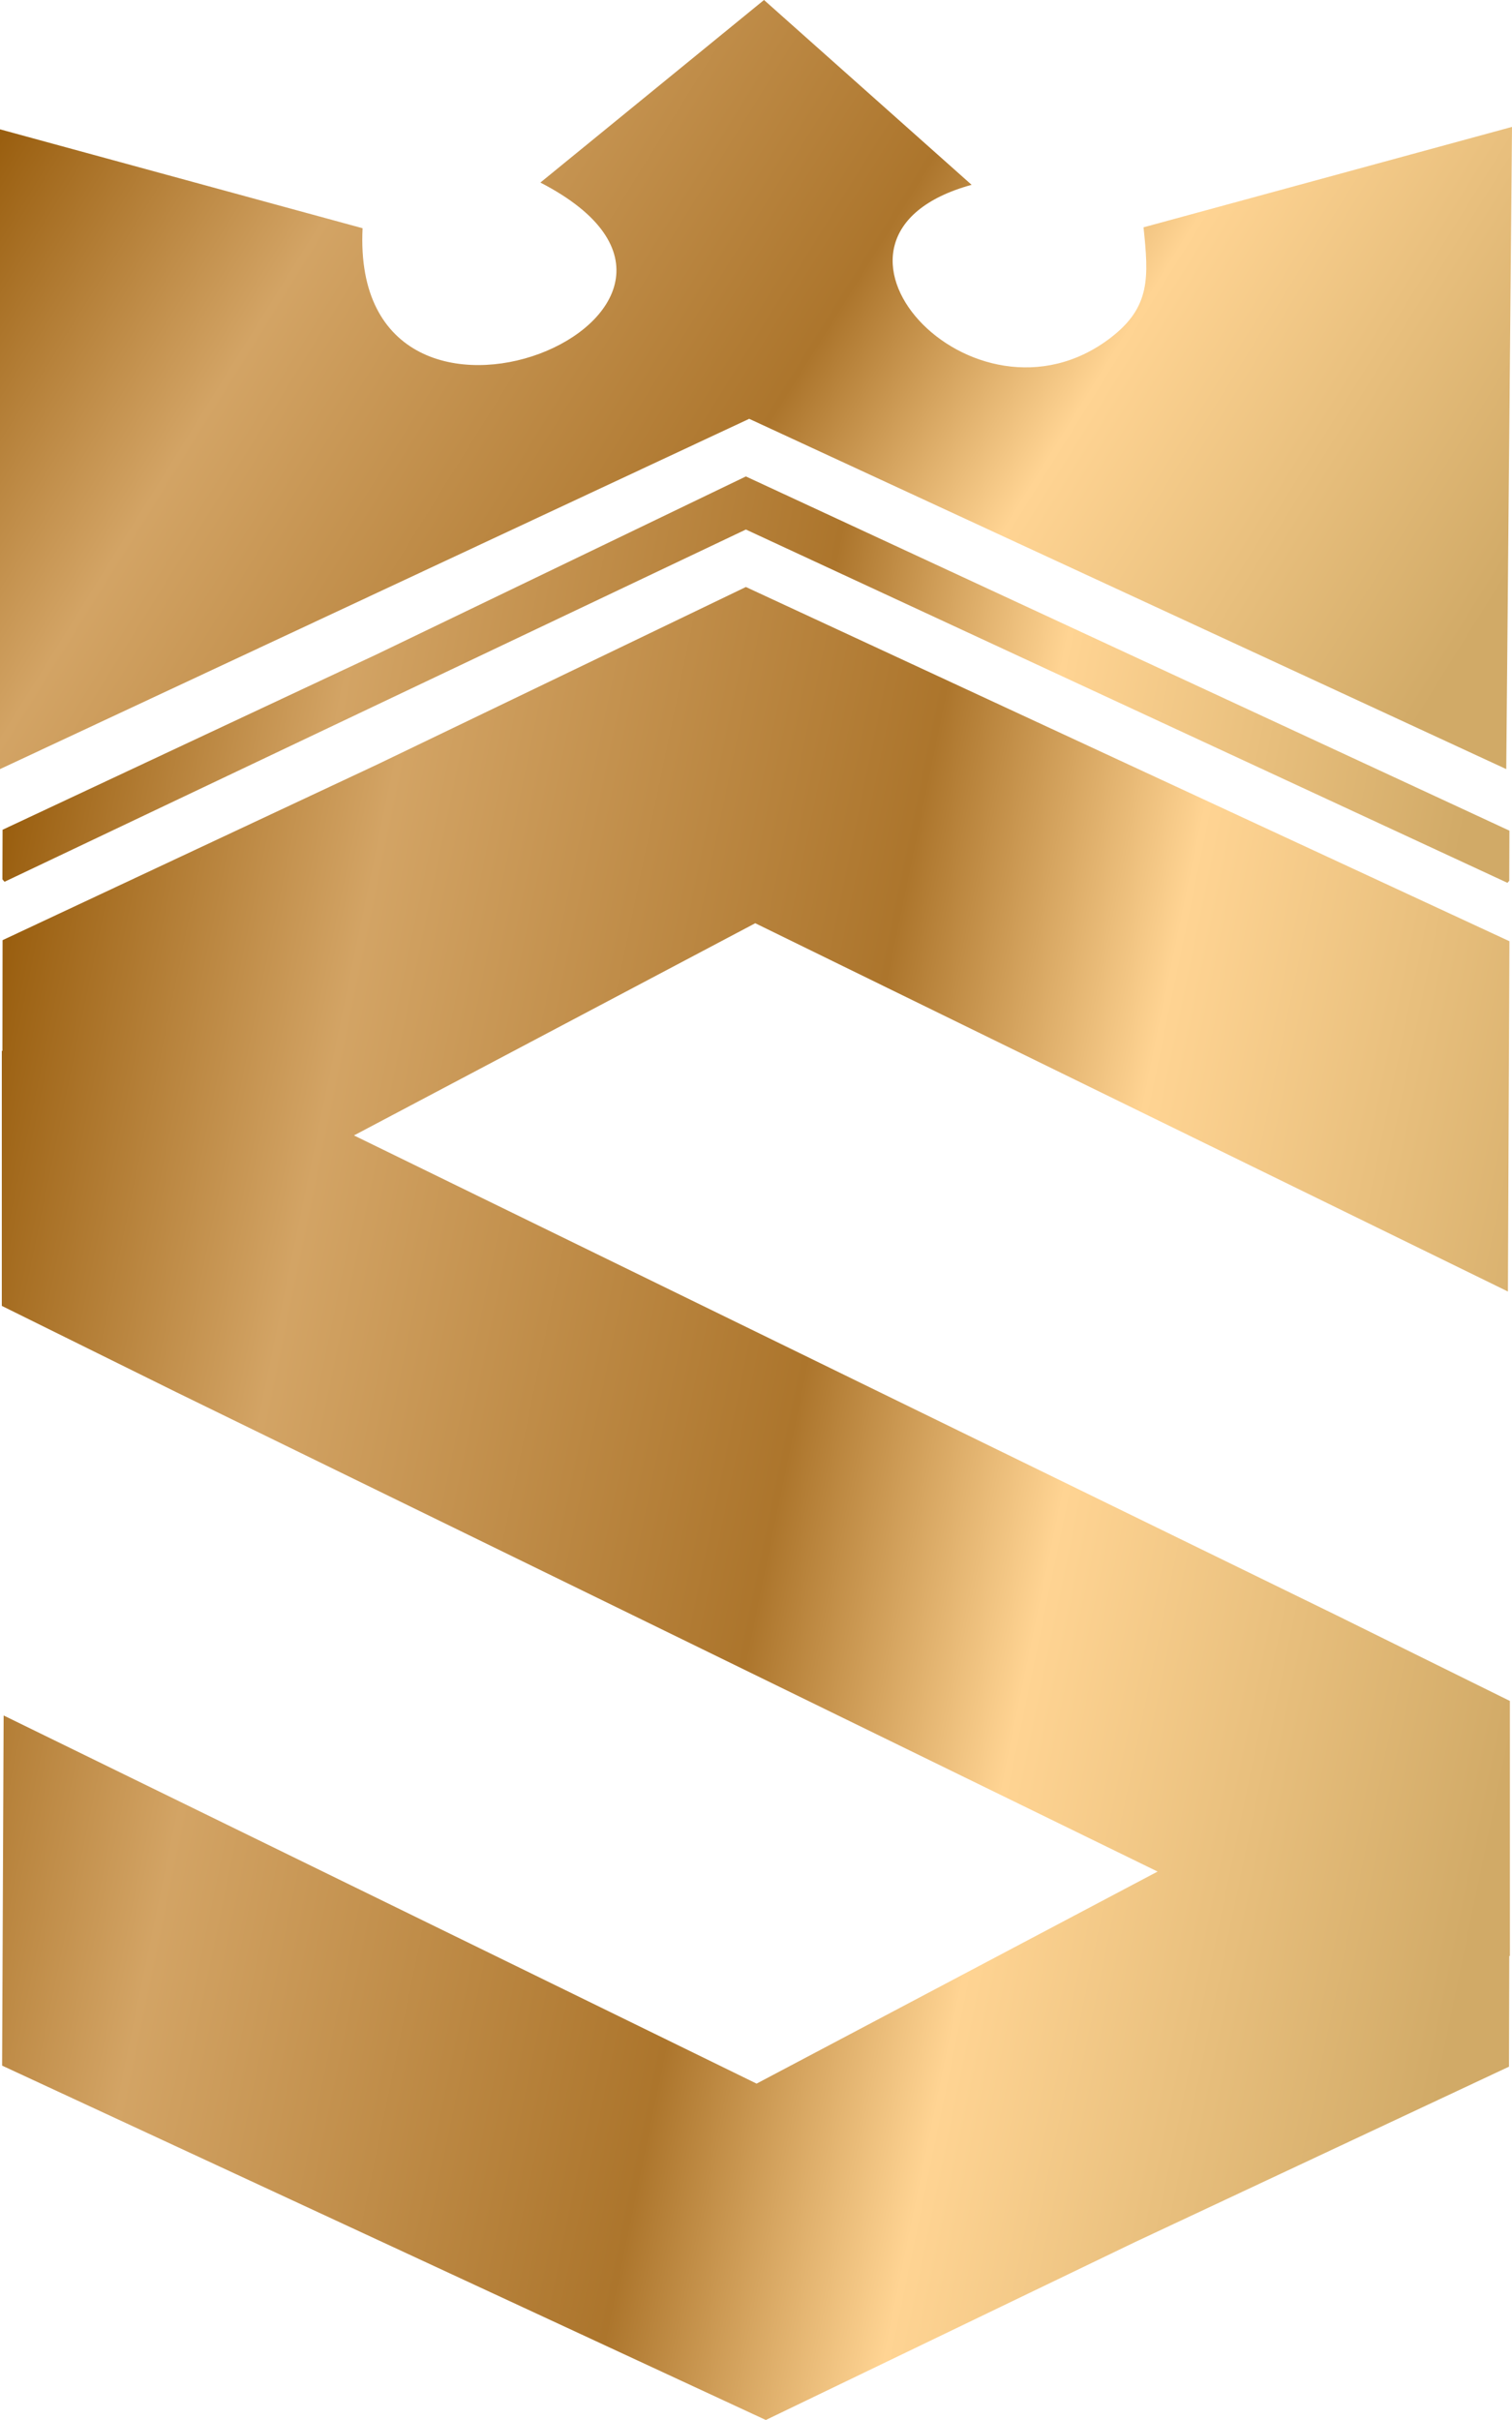
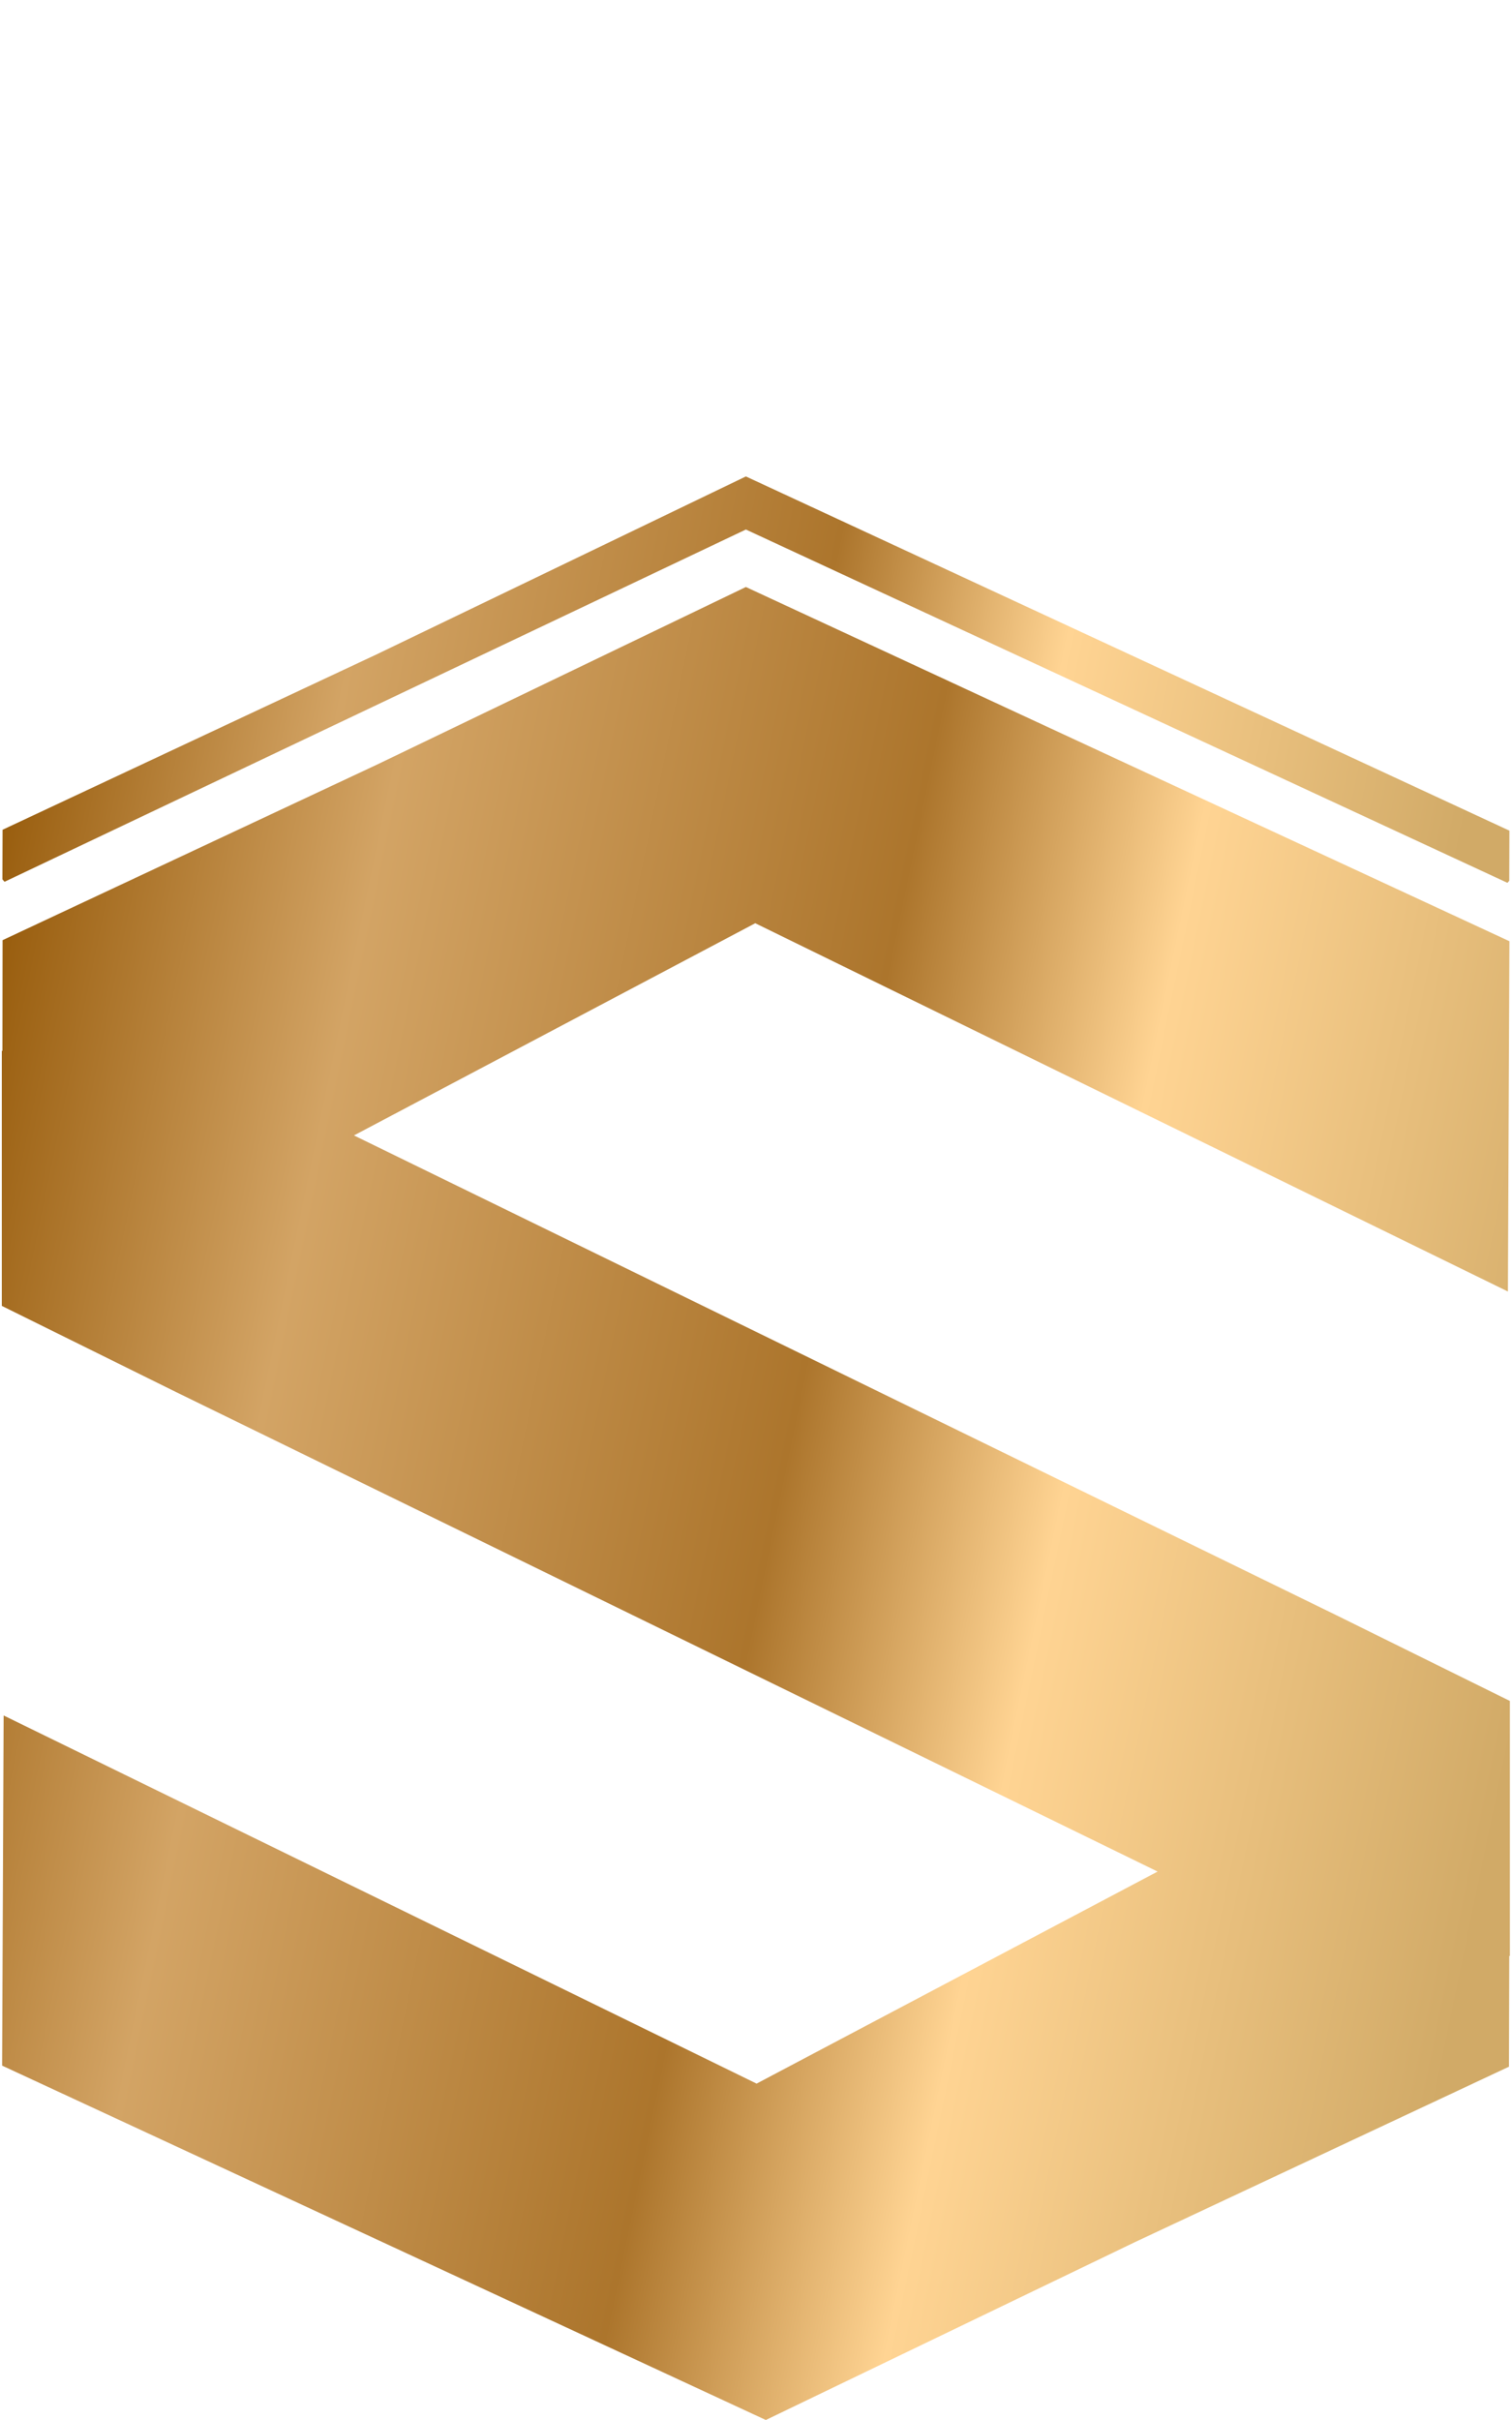
<svg xmlns="http://www.w3.org/2000/svg" width="10" height="16" viewBox="0 0 10 16" fill="none">
  <path d="M8.836 10.678L2.341 7.507L4.995 6.104L9.973 8.539L9.983 6.223L4.933 3.881L2.496 5.054L0.017 6.216L0.016 6.948H0.015H0.012V8.634L1.163 9.203L7.656 12.374L5.004 13.776L0.024 11.342L0.014 13.657L5.065 16L7.502 14.826L9.98 13.664L9.982 12.932H9.983H9.986V11.246L8.836 10.678Z" fill="url(#paint0_linear_134_17722)" />
-   <path d="M10 0.84L9.962 5.085L4.955 2.769L0 5.085V0.855L2.398 1.509C2.311 3.277 5.214 2.054 3.574 1.207L5.053 0L6.426 1.222C5.181 1.564 6.436 2.933 7.347 2.232C7.609 2.03 7.598 1.836 7.563 1.503L10 0.839V0.84Z" fill="url(#paint1_linear_134_17722)" />
  <path d="M9.983 5.492L9.982 5.799V5.823L9.97 5.837L4.933 3.501L0.03 5.83L0.016 5.814V5.794L0.017 5.486L2.496 4.324L4.933 3.15L9.983 5.492Z" fill="url(#paint2_linear_134_17722)" />
  <defs>
    <linearGradient id="paint0_linear_134_17722" x1="-0.572" y1="9.293" x2="10.011" y2="11.481" gradientUnits="userSpaceOnUse">
      <stop stop-color="#9A5F10" />
      <stop offset="0.21" stop-color="#D3A465" />
      <stop offset="0.53" stop-color="#AC752C" />
      <stop offset="0.7" stop-color="#FFD493" />
      <stop offset="1" stop-color="#D1AA67" />
    </linearGradient>
    <linearGradient id="paint1_linear_134_17722" x1="-0.142" y1="1.167" x2="8.345" y2="6.443" gradientUnits="userSpaceOnUse">
      <stop stop-color="#9A5F10" />
      <stop offset="0.21" stop-color="#D3A465" />
      <stop offset="0.53" stop-color="#AC752C" />
      <stop offset="0.7" stop-color="#FFD493" />
      <stop offset="1" stop-color="#D1AA67" />
    </linearGradient>
    <linearGradient id="paint2_linear_134_17722" x1="0.315" y1="4.239" x2="9.549" y2="6.147" gradientUnits="userSpaceOnUse">
      <stop stop-color="#9A5F10" />
      <stop offset="0.21" stop-color="#D3A465" />
      <stop offset="0.53" stop-color="#AC752C" />
      <stop offset="0.7" stop-color="#FFD493" />
      <stop offset="1" stop-color="#D1AA67" />
    </linearGradient>
  </defs>
</svg>